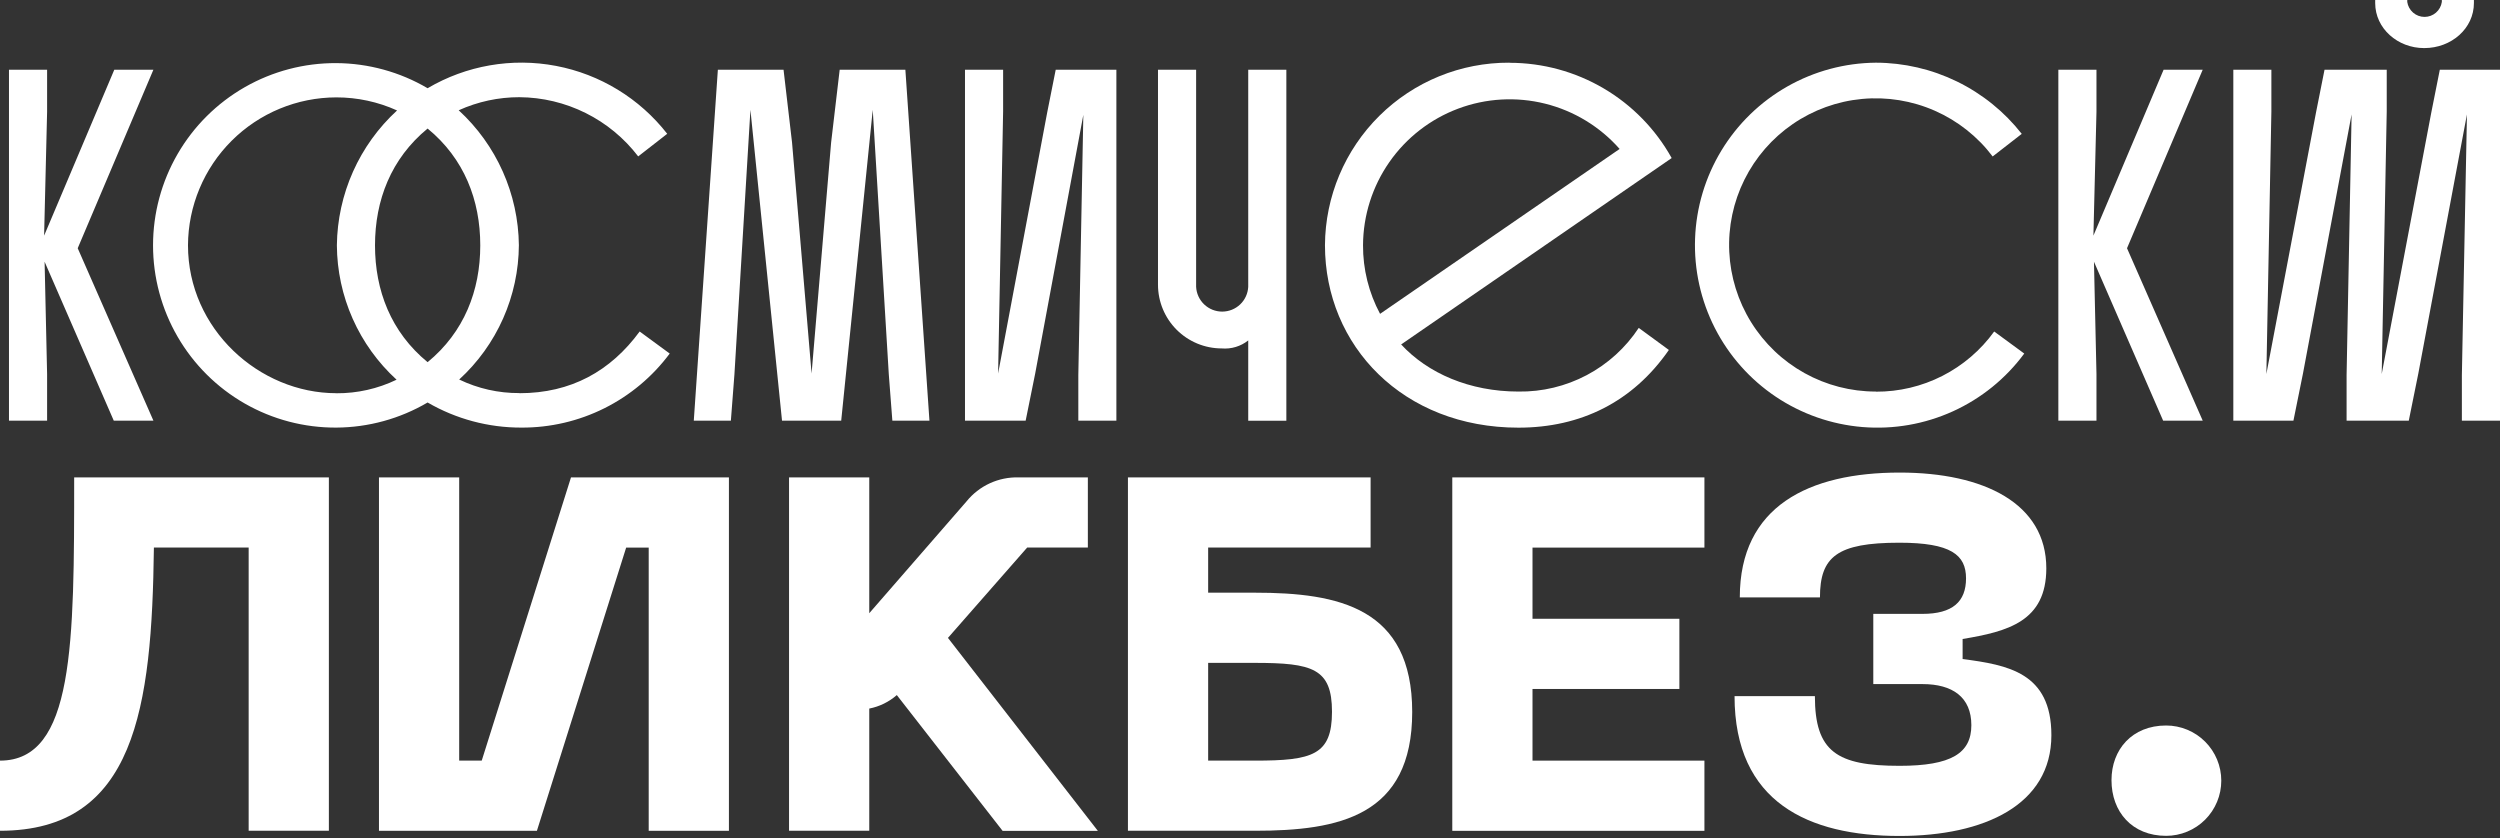
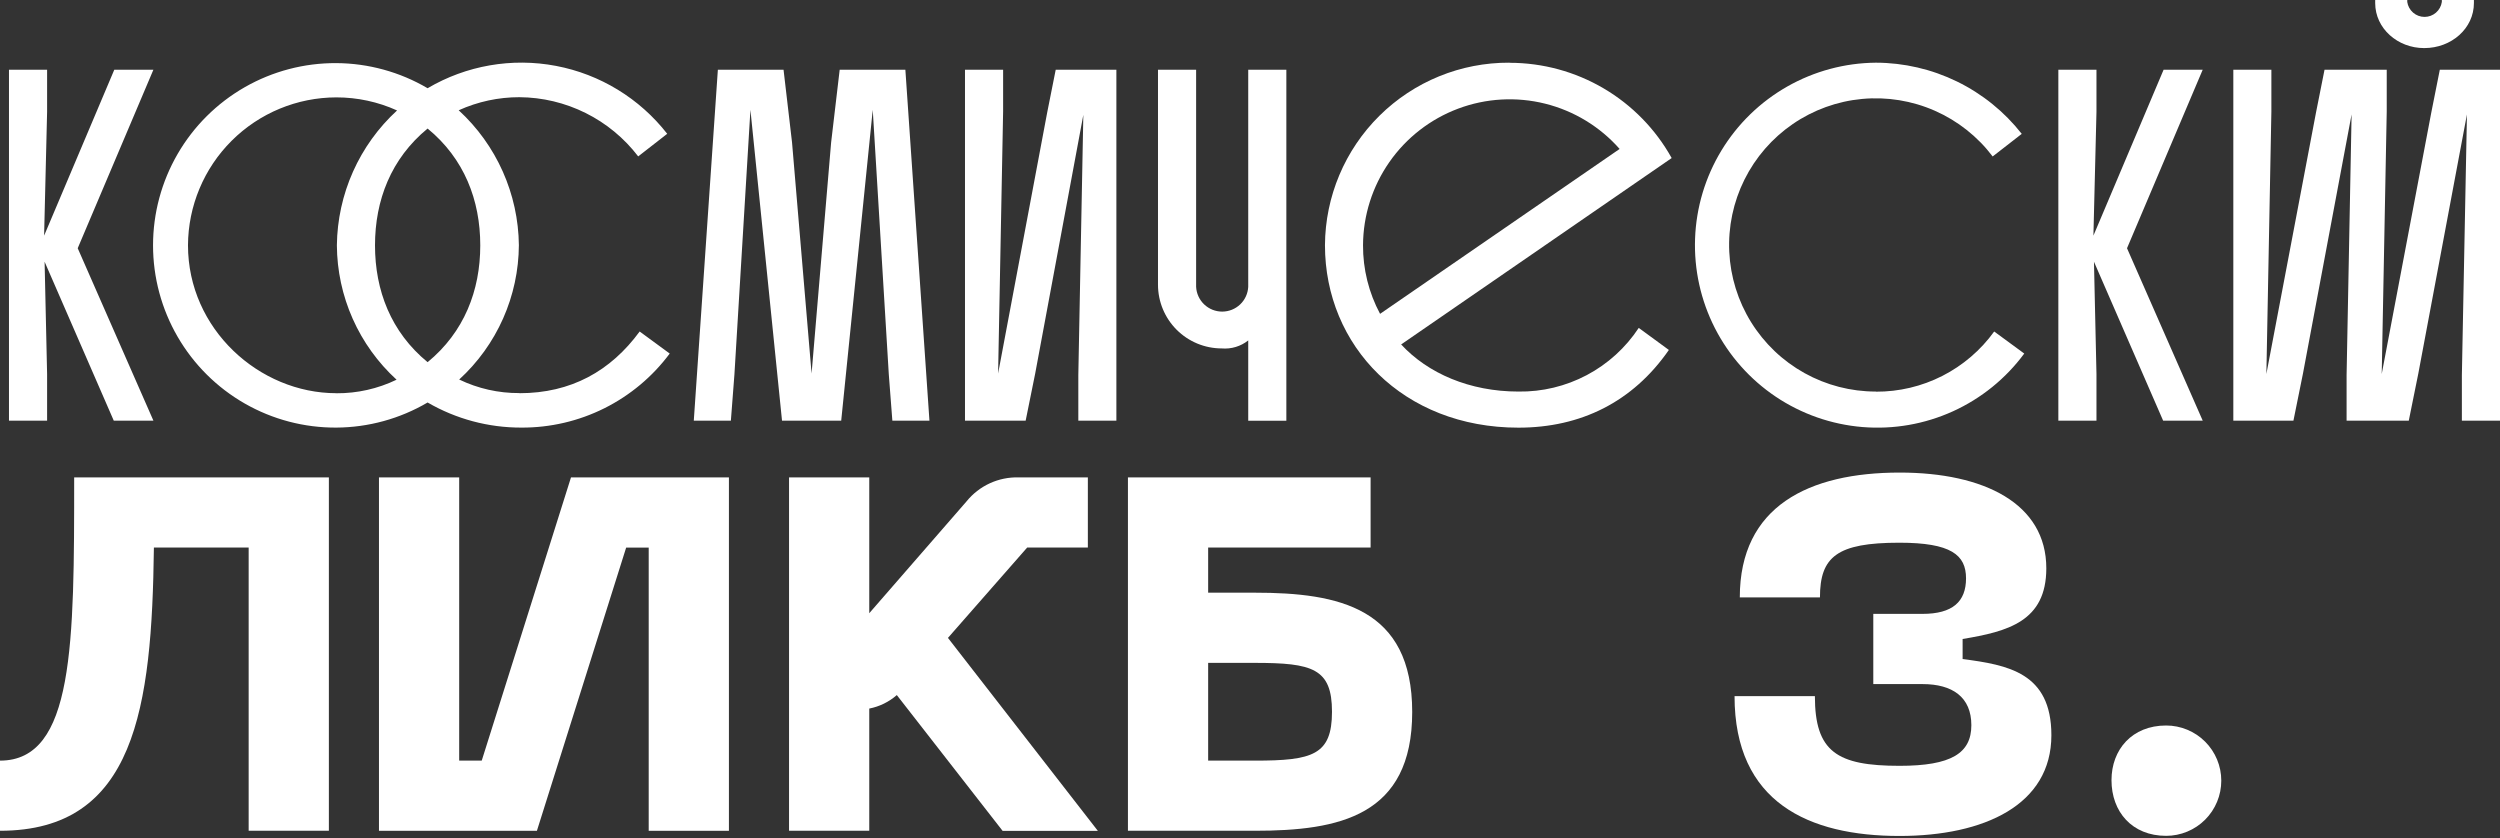
<svg xmlns="http://www.w3.org/2000/svg" width="987" height="331" viewBox="0 0 987 331" fill="none">
  <rect x="0" y="0" width="987" height="331" fill="#333333" stroke="none" />
  <path d="M60.565 27.521H45.128L17.414 93.032L18.596 44.164V27.521H3.545V166.068H18.596V147.664L17.607 103.331L44.911 166.068H60.565L30.68 98.001L60.565 27.521Z" fill="white" />
  <path d="M205.047 155.189C196.823 155.239 188.696 153.408 181.288 149.835C188.662 143.092 194.561 134.897 198.617 125.765C202.672 116.633 204.795 106.762 204.854 96.77C204.739 86.745 202.572 76.849 198.486 67.694C194.4 58.538 188.481 50.317 181.095 43.537C188.619 40.127 196.786 38.367 205.047 38.375C214.132 38.431 223.084 40.566 231.216 44.618C239.348 48.669 246.444 54.529 251.961 61.748L263.418 52.823C252.52 38.853 236.912 29.323 219.506 26.012C202.1 22.701 184.084 25.835 168.818 34.83C157.889 28.409 145.457 24.989 132.781 24.917C120.105 24.845 107.635 28.123 96.633 34.42C85.631 40.717 76.488 49.808 70.13 60.774C63.771 71.739 60.422 84.191 60.422 96.867C60.422 109.543 63.771 121.994 70.13 132.96C76.488 143.926 85.631 153.017 96.633 159.313C107.635 165.61 120.105 168.888 132.781 168.816C145.457 168.744 157.889 165.325 168.818 158.904C180.063 165.431 192.841 168.852 205.843 168.817C217.212 168.874 228.436 166.258 238.609 161.18C248.781 156.102 257.618 148.704 264.407 139.584L252.539 130.876C241.058 146.53 225.428 155.238 205.047 155.238M132.807 155.238C102.319 155.238 74.219 129.887 74.219 96.843C74.289 81.343 80.49 66.502 91.468 55.56C102.445 44.619 117.307 38.467 132.807 38.447C141.067 38.44 149.234 40.199 156.758 43.609C149.372 50.389 143.453 58.611 139.367 67.766C135.281 76.922 133.114 86.817 133 96.843C133.058 106.834 135.181 116.706 139.237 125.838C143.292 134.969 149.192 143.164 156.565 149.907C149.157 153.48 141.031 155.312 132.807 155.262M168.818 142.985C154.346 131.117 148.051 114.667 148.051 96.867C148.051 79.066 154.37 62.616 168.818 50.749C183.29 62.616 189.61 79.042 189.61 96.867C189.61 114.692 183.266 131.117 168.818 142.985Z" fill="white" />
  <path d="M331.509 27.521L328.132 56.225L320.414 147.471L312.695 56.225L309.343 27.521H283.414L273.91 166.068H288.551L289.95 147.857L296.27 43.368L308.74 166.068H332.112L344.558 43.368L350.902 147.857L352.301 166.068H366.942L357.439 27.521H331.509Z" fill="white" />
  <path d="M413.444 44.357L394.052 147.471L396.03 43.971V27.521H380.979V166.068H404.93L408.693 147.471L427.699 45.346L425.722 148.074V166.068H440.748V27.521H416.797L413.444 44.357Z" fill="white" />
  <path d="M492.801 113.221C492.673 115.863 491.534 118.355 489.618 120.179C487.703 122.004 485.159 123.022 482.514 123.022C479.869 123.022 477.325 122.004 475.41 120.179C473.494 118.355 472.355 115.863 472.227 113.221V27.521H457.176V112.425C457.182 119.089 459.832 125.478 464.544 130.19C469.256 134.902 475.645 137.552 482.309 137.558C486.082 137.882 489.835 136.752 492.801 134.398V166.116H507.852V27.521H492.801V113.221Z" fill="white" />
  <path d="M595.915 24.747C576.708 24.657 558.251 32.195 544.598 45.703C530.944 59.212 523.211 77.588 523.096 96.794C523.096 136.569 553.97 168.842 599.485 168.842C624.015 168.842 644.614 158.735 658.869 138.161L646.977 129.453C641.809 137.294 634.748 143.707 626.448 148.099C618.148 152.492 608.875 154.723 599.485 154.587C580.188 154.587 563.666 147.351 553.174 135.99L659.978 62.399C653.636 51.004 644.364 41.509 633.122 34.898C621.881 28.287 609.077 24.799 596.035 24.796M544.852 123.906C540.389 115.569 538.076 106.251 538.123 96.794C538.183 85.062 541.808 73.624 548.516 63.998C555.224 54.372 564.698 47.011 575.684 42.891C586.67 38.771 598.649 38.087 610.032 40.929C621.416 43.771 631.667 50.005 639.428 58.805L544.852 123.906Z" fill="white" />
  <path d="M740.588 154.587C730.728 154.595 721.03 152.085 712.413 147.295C703.796 142.504 696.545 135.592 691.347 127.214C686.15 118.836 683.179 109.269 682.715 99.421C682.252 89.573 684.311 79.769 688.698 70.94C693.085 62.11 699.655 54.548 707.784 48.969C715.913 43.39 725.332 39.98 735.149 39.062C744.965 38.144 754.854 39.748 763.876 43.722C772.899 47.697 780.757 53.91 786.705 61.773L798.187 52.848C791.336 44.114 782.593 37.047 772.616 32.179C762.639 27.312 751.688 24.771 740.588 24.748C728.311 24.855 716.264 28.097 705.592 34.167C694.921 40.237 685.977 48.934 679.61 59.431C673.243 69.929 669.665 81.879 669.215 94.149C668.764 106.418 671.456 118.599 677.036 129.535C682.615 140.471 690.897 149.8 701.095 156.637C711.293 163.473 723.069 167.59 735.305 168.597C747.541 169.604 759.832 167.467 771.01 162.389C782.188 157.312 791.883 149.462 799.176 139.584L787.308 130.877C781.974 138.271 774.952 144.284 766.826 148.416C758.7 152.548 749.704 154.681 740.588 154.636" fill="white" />
  <path d="M854.194 27.521L826.48 93.032L827.686 44.164V27.521H812.635V166.068H827.686V147.664L826.697 103.331L854.001 166.068H869.631L839.746 98.001L869.631 27.521H854.194Z" fill="white" />
  <path d="M957.115 18.983C967.801 18.983 976.701 11.264 976.701 1.182V0H964.038V0.772C963.798 2.411 962.977 3.91 961.724 4.994C960.47 6.077 958.869 6.674 957.212 6.674C955.555 6.674 953.953 6.077 952.7 4.994C951.447 3.91 950.625 2.411 950.386 0.772V0H937.723V1.182C937.723 11.264 946.623 18.983 957.019 18.983" fill="white" />
  <path d="M963.241 27.521L959.889 44.357L940.303 147.664L942.281 43.971V27.521H917.726L914.374 44.357L894.764 147.664L896.742 43.971V27.521H881.715V166.068H905.449L909.212 147.471L928.412 45.153L926.434 148.074V166.068H950.988L954.751 147.471L973.951 45.153L971.949 148.074V166.068H987V27.521H963.241Z" fill="white" />
  <path d="M0 300.297V327.987C53.426 327.987 59.963 279.505 60.759 216.166H98.169V327.987H129.839V188.476H29.282C29.282 254.179 29.282 300.297 0 300.297Z" fill="white" />
  <path d="M190.187 300.297H181.287V188.476H149.617V328.011H211.968L247.208 216.19H256.108V328.011H287.778V188.476H225.427L190.187 300.297Z" fill="white" />
  <path d="M405.534 216.165H429.486V188.475H402.158C398.23 188.366 394.33 189.165 390.762 190.809C387.193 192.453 384.052 194.898 381.583 197.954L343.184 242.094V188.475H311.514V327.987H343.184V279.746C347.215 278.955 350.967 277.117 354.062 274.416L395.838 328.035H433.441L374.25 251.839L405.534 216.165Z" fill="white" />
  <path d="M495.382 233.991H476.978V216.166H541.114V188.476H445.309V327.987H495.382C528.644 327.987 557.54 322.247 557.54 281.097C557.54 239.948 528.596 233.991 495.382 233.991ZM495.382 300.297H476.978V261.705H495.382C518.152 261.705 525.87 263.876 525.87 281.001C525.87 298.126 518.152 300.297 495.382 300.297Z" fill="white" />
-   <path d="M573.363 328.011H672.908V300.297H605.033V272.004H663.018V244.29H605.033V216.19H672.908V188.476H573.363V328.011Z" fill="white" />
  <path d="M774.84 260.185V252.274C792.665 249.307 807.884 245.351 807.884 224.367C807.884 198.823 783.354 186.57 749.996 186.57C714.177 186.57 686.873 199.812 686.873 235.848H718.519C718.519 219.808 725.248 214.26 749.875 214.26C770.257 214.26 776.19 219.084 776.19 228.322C776.19 237.561 770.86 242.36 758.993 242.36H739.576V270.075H758.993C770.86 270.075 778.289 275.236 778.289 286.307C778.289 297.379 770.353 302.347 749.972 302.347C725.224 302.347 716.517 296.8 716.517 274.826H684.799C684.799 316.796 714.081 330.037 749.923 330.037C783.378 330.037 809.886 317.784 809.886 290.263C809.886 265.516 792.689 262.549 774.864 260.185" fill="white" />
  <path d="M855.183 286.428C841.724 286.428 833.619 295.931 833.619 308.015C833.619 320.485 841.724 329.989 855.183 329.989C860.959 329.989 866.499 327.694 870.584 323.609C874.669 319.525 876.963 313.985 876.963 308.208C876.963 302.432 874.669 296.892 870.584 292.807C866.499 288.722 860.959 286.428 855.183 286.428Z" fill="white" />
</svg>